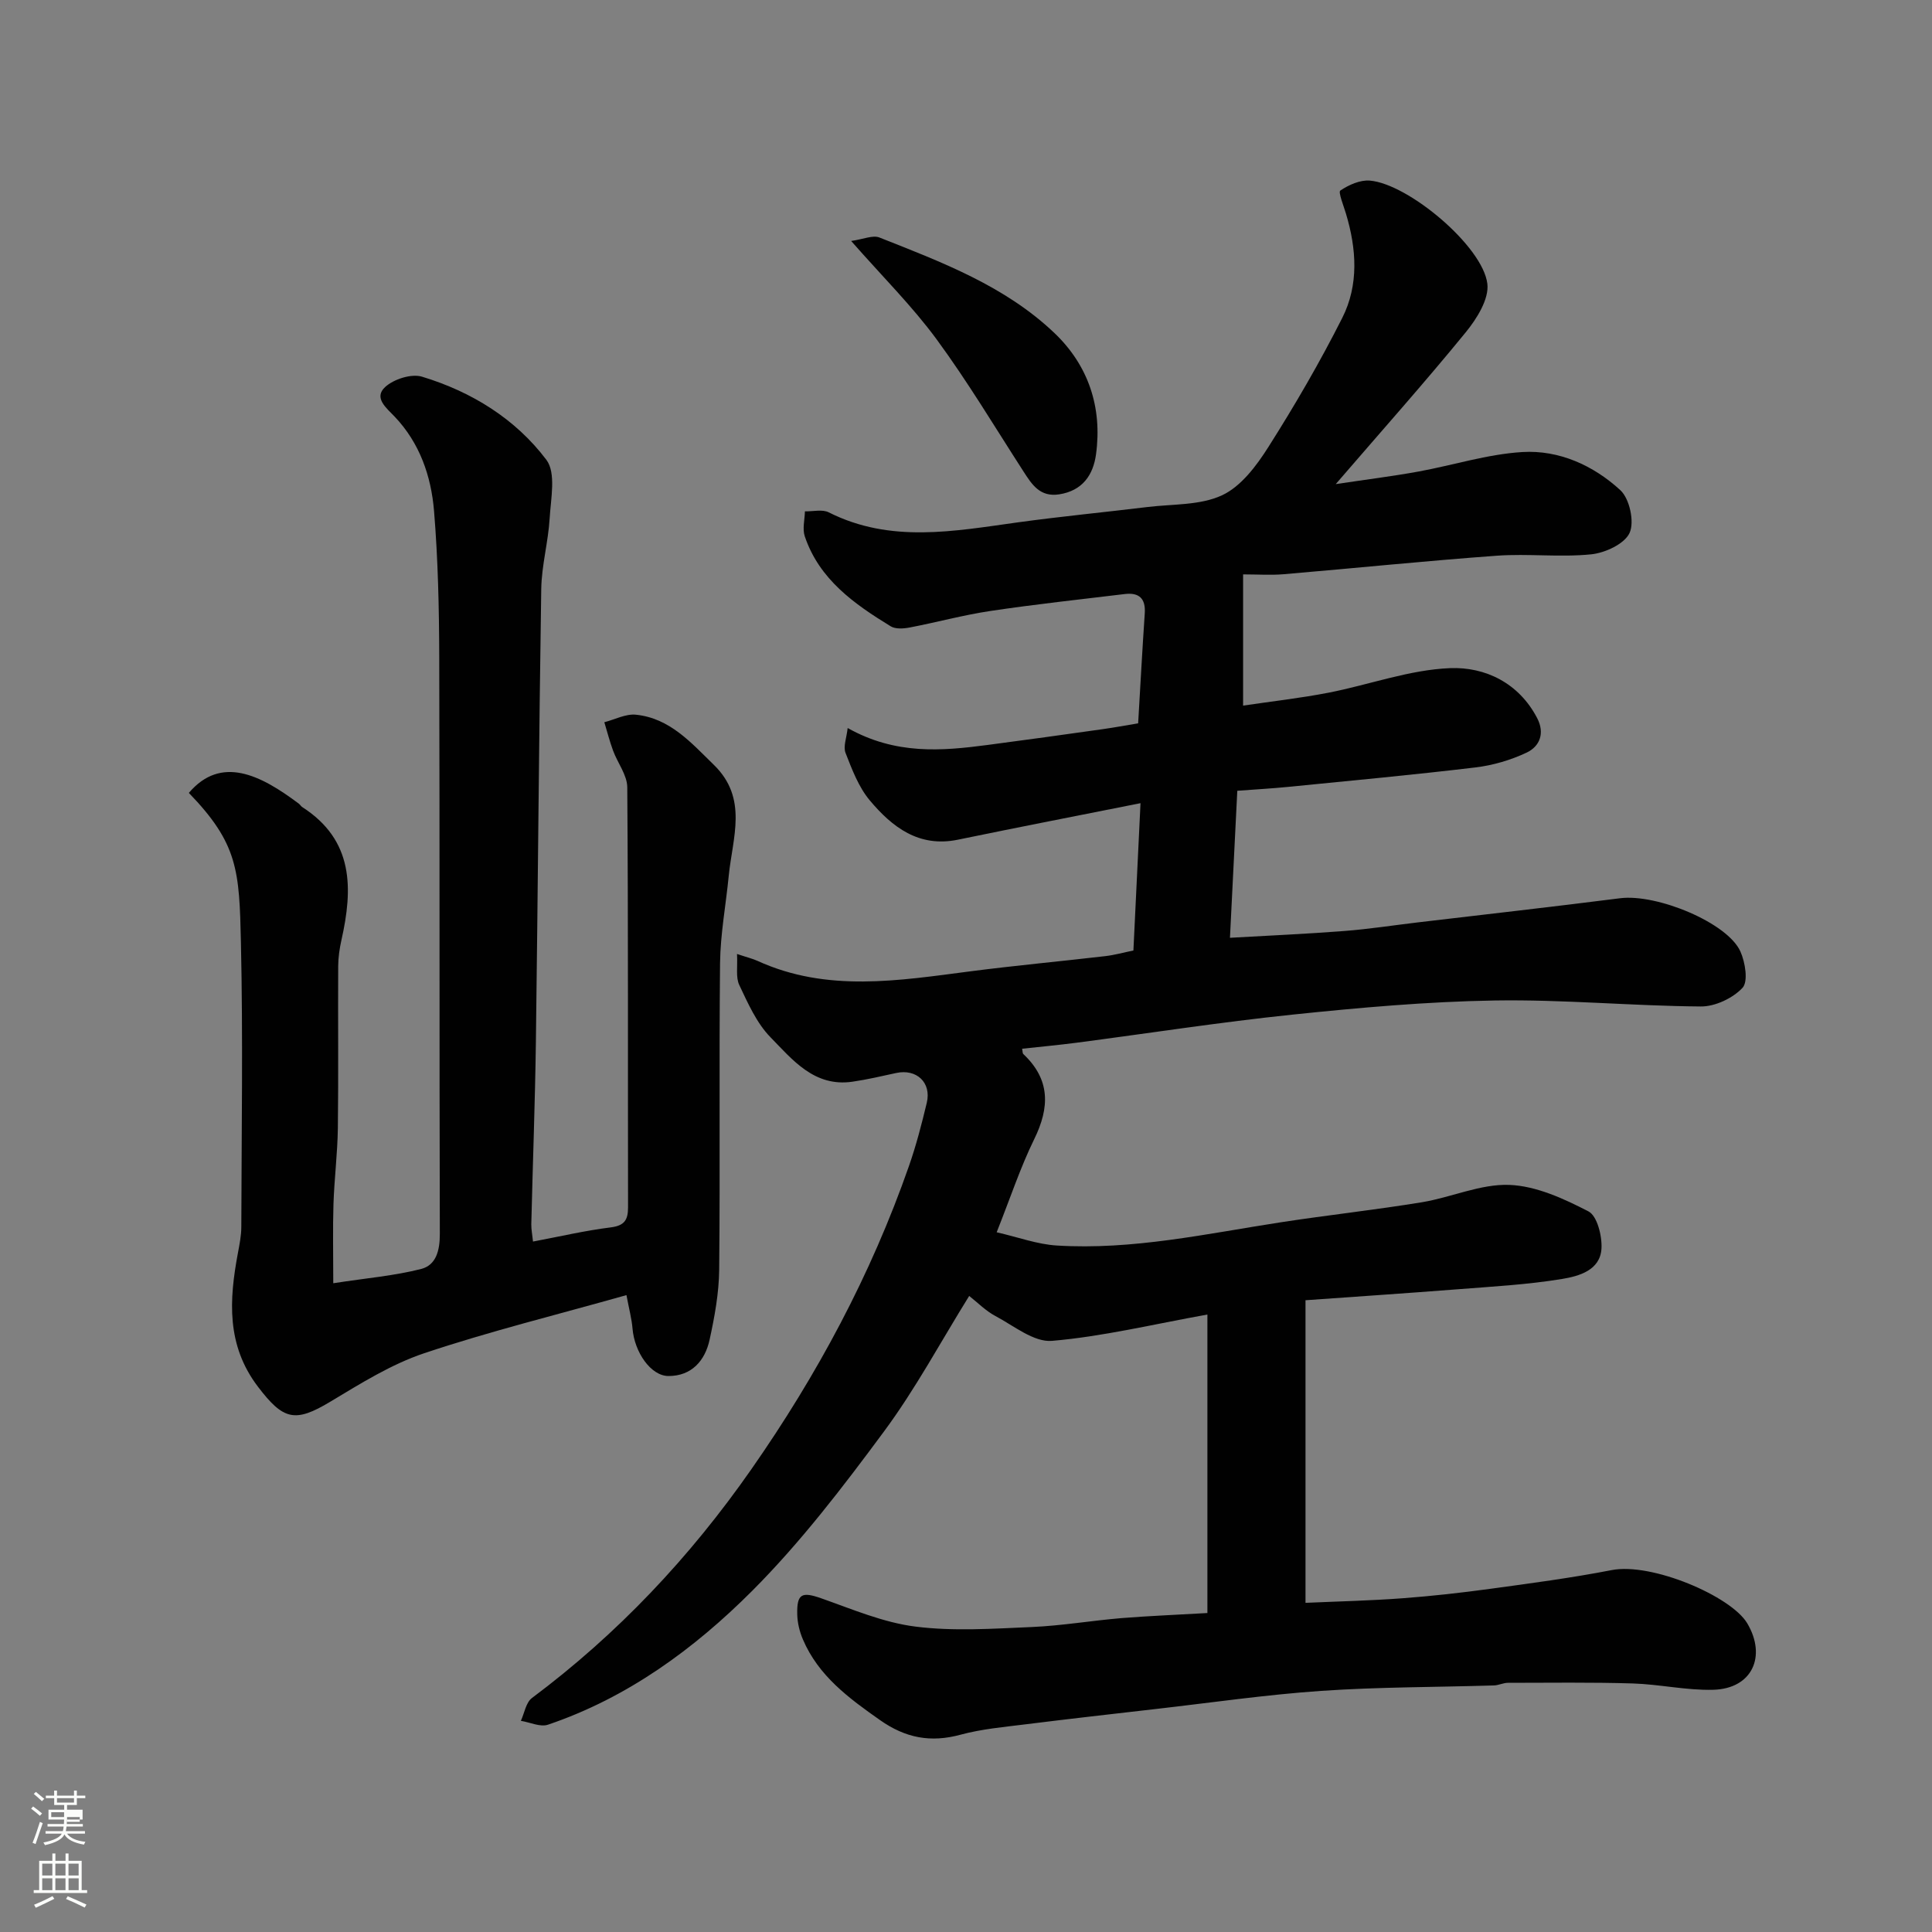
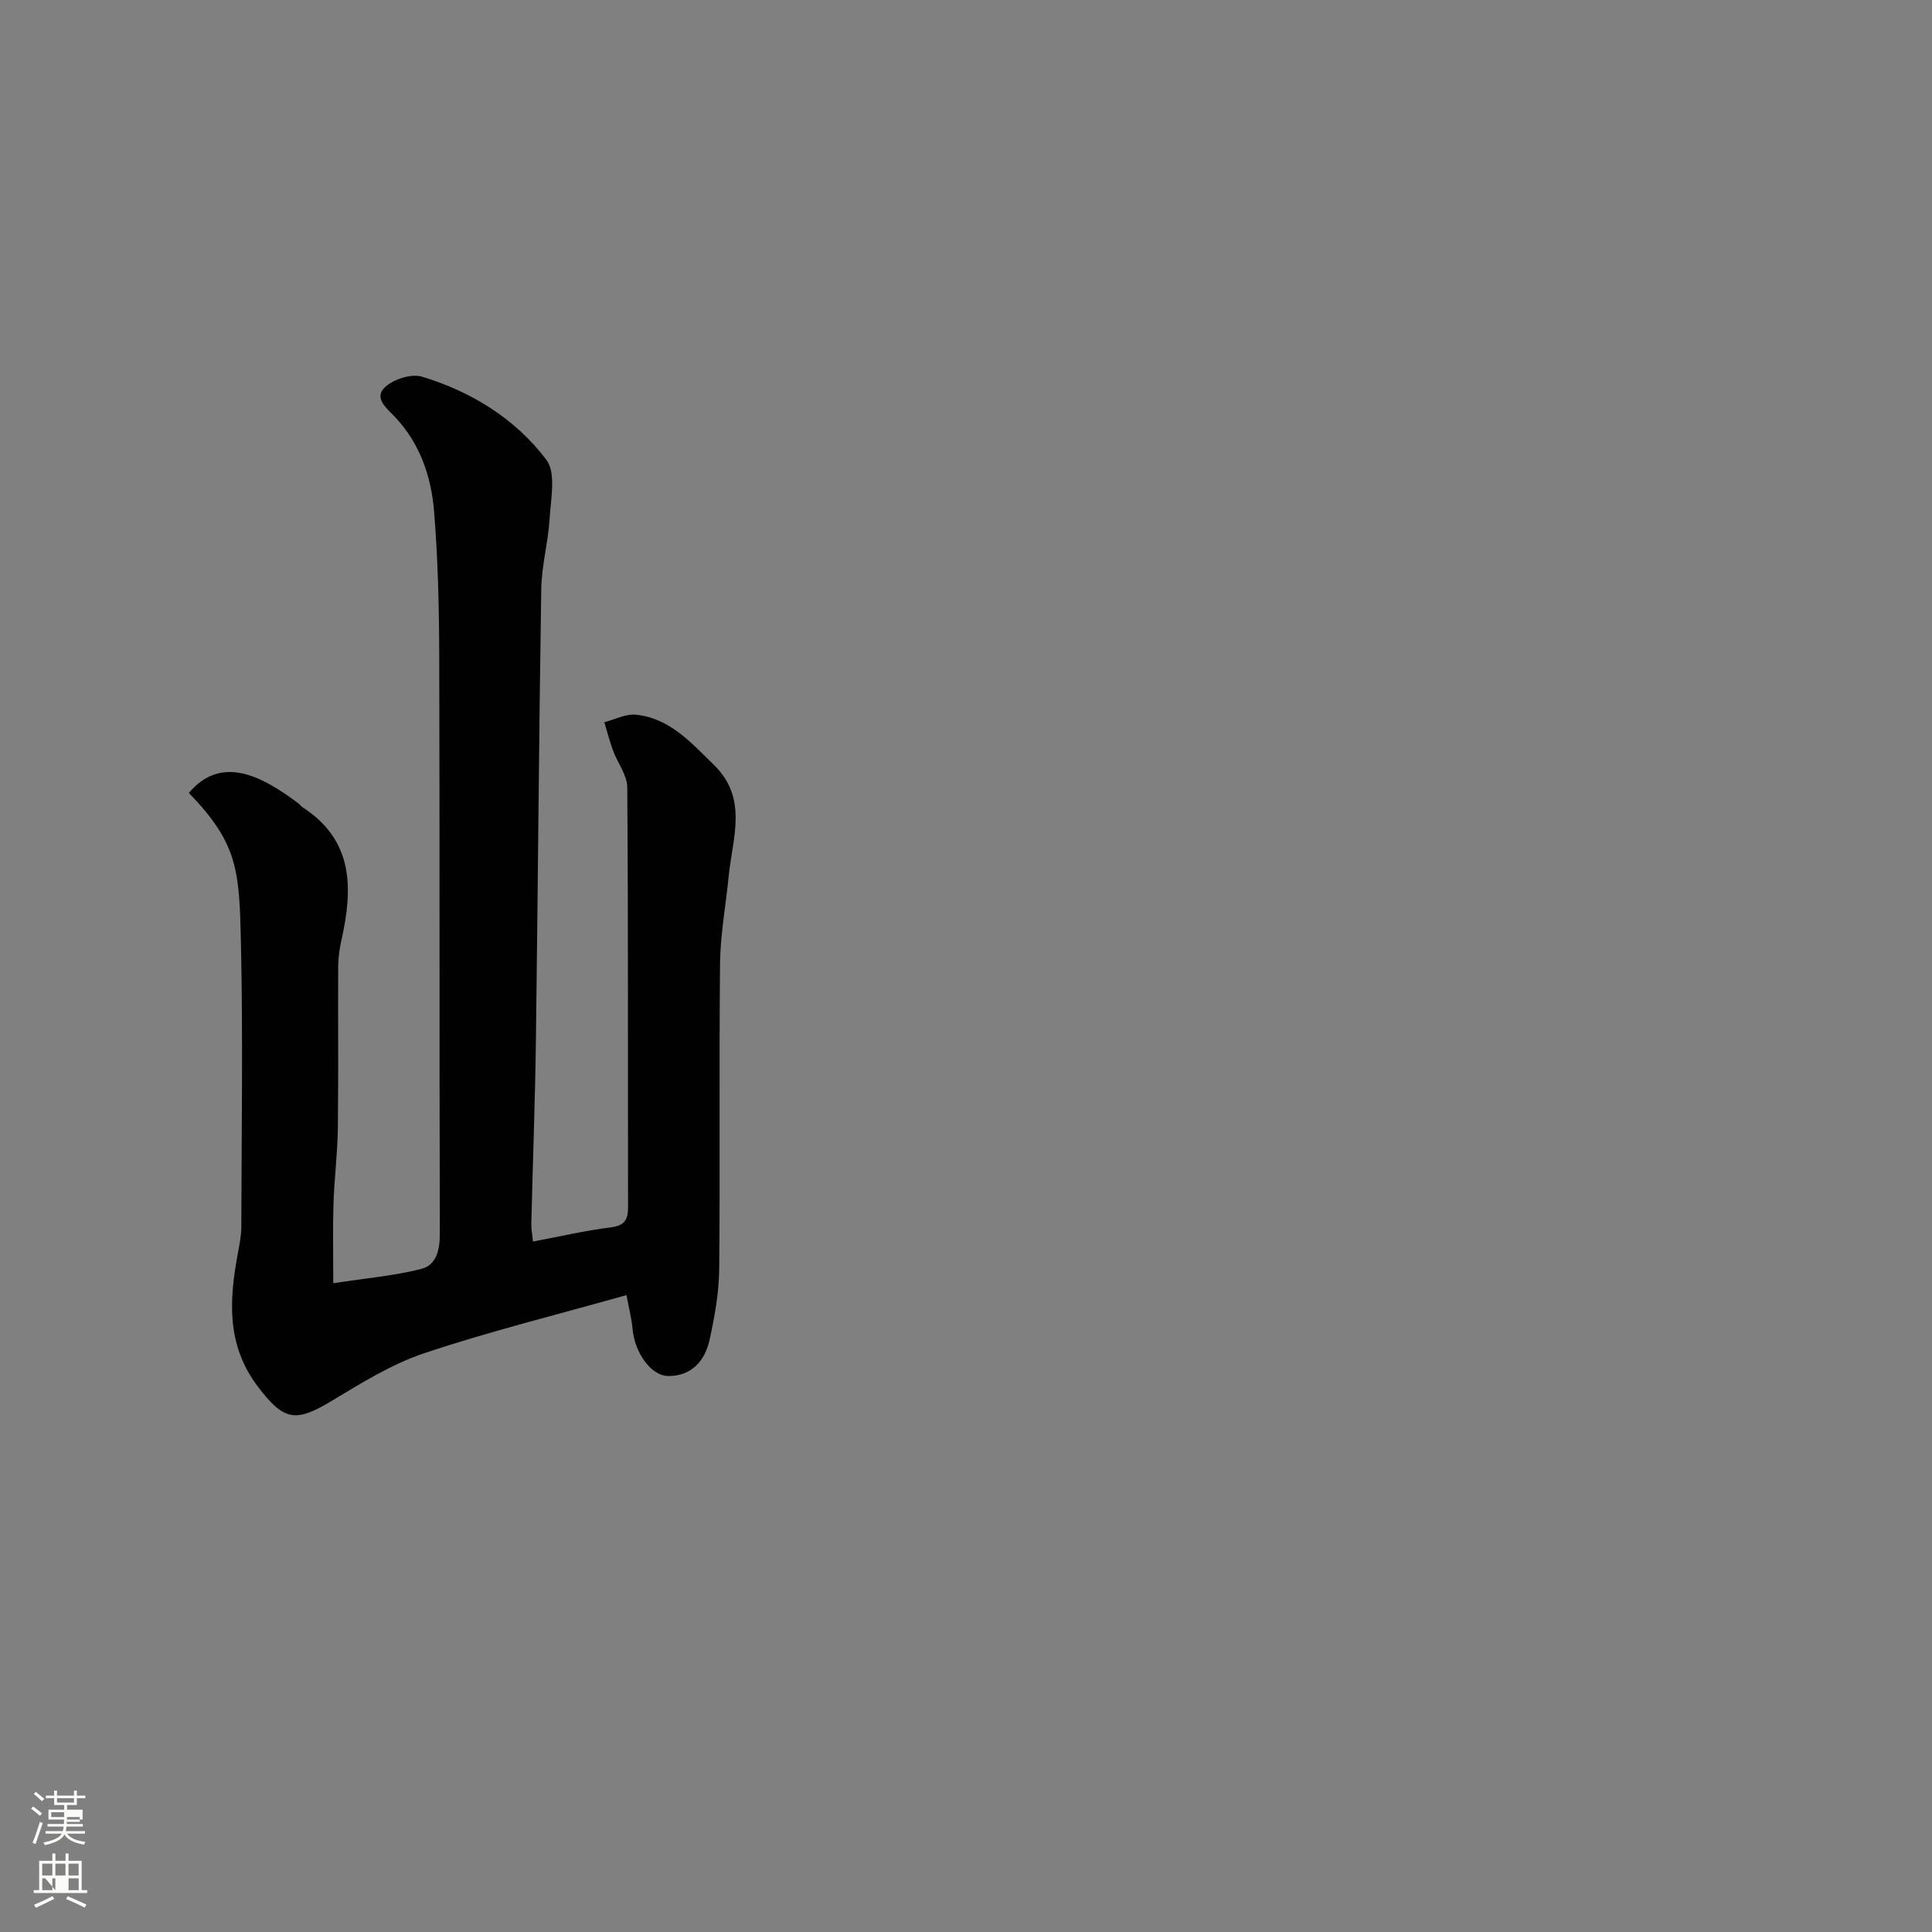
<svg xmlns="http://www.w3.org/2000/svg" enable-background="new 0 0 400 400" viewBox="0 0 400 400">
  <rect x="0" y="0" width="400" height="400" fill="#808080" stroke="none" />
  <path d="m6.44 374.46.42-.45c.65.47 1.27.95 1.85 1.44l-.45.49c-.65-.56-1.25-1.06-1.82-1.48m.93 7.33-.63-.26c.55-1.36 1.05-2.8 1.52-4.33.19.1.38.19.59.27-.46 1.29-.95 2.73-1.48 4.32m-.38-10.38.44-.42c.43.34 1.01.82 1.74 1.44l-.49.49c-.53-.51-1.09-1.01-1.69-1.51m2.5.35h1.72v-1.04h.59v1.04h3.52v-1.04h.59v1.04h1.75v.53h-1.75v1.42h-2.03v.97h3.22v2.03h-3.24c0 .35-.01.66-.03.93h3.32v.53h-3.37c-.03.27-.08.58-.15.94h3.96v.53h-3.71c.67.92 1.93 1.48 3.79 1.68-.13.24-.23.44-.29.59-2.13-.38-3.48-1.08-4.04-2.12-.43.97-1.77 1.72-4.03 2.23-.09-.19-.2-.37-.33-.55 2.1-.42 3.37-1.03 3.81-1.83h-3.36v-.53h3.58c.08-.29.13-.61.16-.94h-3.33v-.53h3.39c.02-.27.04-.58.04-.93h-3.23v-2.03h3.25v-.97h-2.07v-1.42h-1.73zm1.12 3.44v1h2.65c.01-.3.02-.44.01-.4v-.25-.35zm1.19-2h3.52v-.91h-3.52zm4.71 3h-2.63v.59c0 .15-.01.28-.01.4h2.64v-1.99z" fill="#fbfcfa" />
-   <path d="m13.56 383.74h.63v1.52h2.72v6.07h1.13v.6h-11.06v-.6h1.13v-6.07h2.73v-1.52h.63v1.52h2.1v-1.52zm-2.69 8.83.38.56c-1.24.63-2.53 1.25-3.85 1.85-.1-.21-.21-.42-.34-.63 1.36-.55 2.63-1.15 3.81-1.78m-2.13-4.27h2.1v-2.45h-2.1zm0 3.04h2.1v-2.46h-2.1zm2.72-3.04h2.1v-2.45h-2.1zm0 3.04h2.1v-2.46h-2.1zm6.07 3.6c-1.41-.71-2.7-1.3-3.86-1.78l.35-.56c1.45.62 2.75 1.19 3.88 1.72zm-1.25-9.09h-2.1v2.45h2.1zm-2.09 5.49h2.1v-2.46h-2.1z" fill="#fbfcfa" />
+   <path d="m13.56 383.74h.63v1.52h2.72v6.07h1.13v.6h-11.06v-.6h1.13v-6.07h2.73v-1.52h.63v1.52h2.1v-1.52zm-2.69 8.83.38.56c-1.24.63-2.53 1.25-3.85 1.85-.1-.21-.21-.42-.34-.63 1.36-.55 2.63-1.15 3.81-1.78m-2.13-4.27h2.1v-2.45h-2.1zm0 3.04h2.1v-2.46h-2.1zm2.72-3.04h2.1v-2.45h-2.1zm0 3.04v-2.46h-2.1zm6.07 3.6c-1.41-.71-2.7-1.3-3.86-1.78l.35-.56c1.45.62 2.75 1.19 3.88 1.72zm-1.25-9.09h-2.1v2.45h2.1zm-2.09 5.49h2.1v-2.46h-2.1z" fill="#fbfcfa" />
  <g fill="#010101">
-     <path d="m249.98 333.96c0-20.91 0-41.13 0-61.8-11.43 2.06-21.73 4.56-32.18 5.45-3.74.32-7.9-3.12-11.71-5.14-2-1.06-3.65-2.76-5.43-4.16-5.87 9.44-11.11 19.25-17.66 28.09-8.48 11.46-17.23 22.91-27.27 32.97-12.02 12.03-25.83 22.14-42.28 27.71-1.6.54-3.73-.5-5.61-.8.74-1.61 1.05-3.8 2.3-4.73 17.76-13.28 32.68-29.11 45.4-47.33 13.66-19.56 24.78-40.29 32.64-62.78 1.5-4.28 2.64-8.7 3.7-13.12 1-4.18-2.11-7.08-6.32-6.17-3.02.65-6.04 1.37-9.1 1.81-7.87 1.13-12.38-4.54-16.96-9.23-2.85-2.92-4.64-7-6.44-10.79-.76-1.59-.32-3.76-.47-6.43 2.15.72 3.23.97 4.22 1.42 14.42 6.59 29.27 4.09 44.12 2.17 9.27-1.2 18.59-2.06 27.88-3.14 1.93-.22 3.83-.76 5.85-1.17.49-10.15.97-20.2 1.47-30.5-12.9 2.57-25.37 4.99-37.81 7.56-8.09 1.67-13.61-2.62-18.24-8.14-2.31-2.75-3.68-6.4-5.02-9.83-.52-1.33.23-3.15.44-5.15 9.93 5.57 19.42 4.76 28.94 3.51 7.95-1.04 15.89-2.15 23.83-3.27 2.42-.34 4.82-.79 7.37-1.21.45-7.64.86-15.21 1.37-22.77.21-3.08-1.18-4.36-4.14-4-9.27 1.12-18.56 2.12-27.79 3.5-5.63.84-11.15 2.36-16.75 3.43-1.26.24-2.92.36-3.92-.25-7.56-4.63-14.78-9.7-17.79-18.63-.52-1.54-.01-3.43.03-5.17 1.66.04 3.6-.47 4.94.21 12.78 6.44 25.95 3.89 39.14 2.07 8.93-1.23 17.91-2.09 26.87-3.18 5.2-.63 10.89-.32 15.42-2.43 3.92-1.83 7.12-6.1 9.57-9.97 5.5-8.67 10.69-17.59 15.31-26.75 3.46-6.84 2.96-14.31.76-21.61-.49-1.64-1.63-4.45-1.16-4.76 1.74-1.17 4.1-2.23 6.11-2.06 7.99.68 23.37 13.58 24.33 21.35.39 3.17-2.2 7.28-4.5 10.09-8.42 10.31-17.28 20.25-26.89 31.4 6.45-.97 11.78-1.63 17.06-2.59 7.21-1.31 14.33-3.61 21.58-4.05 7.6-.46 14.73 2.78 20.29 7.9 1.91 1.76 2.95 6.56 1.91 8.84s-5.07 4.15-7.97 4.44c-6.43.65-13.01-.18-19.47.28-14.75 1.07-29.47 2.59-44.22 3.84-2.64.22-5.32.03-8.36.03v27.17c5.91-.88 11.83-1.54 17.66-2.67 8.44-1.64 16.76-4.76 25.22-5.09 7.23-.28 14.23 3.06 18.02 10.38 1.6 3.1.52 5.82-2.18 7.1-3.3 1.56-7 2.65-10.63 3.08-12.87 1.54-25.79 2.74-38.69 4.02-3.42.34-6.85.53-10.6.81-.51 10.15-.99 19.85-1.52 30.44 8.35-.48 16.03-.81 23.69-1.41 5.06-.39 10.09-1.17 15.13-1.77 13.99-1.66 28-3.23 41.97-5.01 7.56-.96 22.2 5.04 24.89 11.02 1.01 2.24 1.65 6.24.43 7.54-2.02 2.15-5.68 3.88-8.64 3.85-14.22-.11-28.45-1.47-42.65-1.24-13.98.23-27.98 1.48-41.91 2.93-14.97 1.56-29.86 3.88-44.79 5.83-3.7.48-7.41.82-11.15 1.23.11.5.06.92.25 1.1 5.6 5.27 5.49 11.03 2.25 17.63-2.85 5.81-4.89 12.02-7.77 19.27 4.43 1.01 8.39 2.49 12.43 2.74 15.73.98 31.05-2.45 46.47-4.82 9.7-1.49 19.47-2.55 29.15-4.14 6.08-1 12.11-3.81 18.08-3.59 5.57.21 11.3 2.85 16.4 5.49 1.8.93 2.83 5.08 2.69 7.67-.25 4.54-4.7 5.74-8.13 6.31-7.27 1.2-14.69 1.59-22.05 2.17-10.52.82-21.05 1.52-31.1 2.24v62.65c6.76-.3 13.46-.45 20.13-.95 6.05-.45 12.09-1.13 18.11-1.95 8.41-1.15 16.83-2.26 25.16-3.88 8.27-1.61 24.71 5.39 28.06 11.02 4.05 6.83 1.02 13.54-7.03 13.76-5.55.15-11.12-1.14-16.69-1.31-8.6-.26-17.22-.14-25.83-.13-.96 0-1.92.51-2.88.54-11.93.37-23.9.31-35.8 1.13-11.44.79-22.82 2.45-34.22 3.75-8.96 1.03-17.92 2.04-26.87 3.16-4.54.57-9.16.97-13.55 2.16-6.19 1.68-11.39.7-16.68-3.02-6.5-4.57-12.75-9.16-15.97-16.71-.69-1.61-1.13-3.44-1.17-5.18-.1-4.34.98-4.73 5.02-3.31 6.4 2.25 12.83 5.01 19.46 5.84 7.9 1 16.04.43 24.06.09 6.22-.27 12.4-1.33 18.62-1.85 5.72-.46 11.48-.68 17.76-1.05z" />
    <path d="m110.35 257.05c5.53-1.04 10.77-2.27 16.08-2.93 2.86-.36 3.6-1.54 3.6-4.15-.05-28.99.05-57.98-.16-86.97-.02-2.53-2-5.03-2.94-7.59-.71-1.92-1.21-3.91-1.81-5.88 2.18-.56 4.43-1.77 6.53-1.56 7.03.72 11.43 5.79 16.16 10.4 7.12 6.94 3.85 15.06 3.07 22.93-.59 6.04-1.73 12.06-1.8 18.1-.22 21.16.03 42.32-.18 63.48-.05 4.85-.95 9.75-1.99 14.52-.95 4.33-3.73 7.5-8.51 7.49-3.67-.01-7.04-4.96-7.44-9.8-.17-2.03-.71-4.03-1.26-6.95-14.44 4.08-28.34 7.5-41.87 12.03-6.84 2.29-13.18 6.28-19.43 10.03-7.33 4.41-9.73 3.82-14.99-3.09-6.57-8.63-5.97-17.99-4.15-27.7.33-1.76.69-3.56.7-5.34.05-19.66.36-39.33-.08-58.98-.33-14.87-.6-20.4-10.78-30.93 6.66-7.83 14.81-3.76 22.79 2.25.26.2.43.53.71.7 10.66 6.86 10.49 16.87 8.08 27.57-.39 1.75-.65 3.57-.66 5.36-.06 11.16.07 22.33-.07 33.49-.07 5.27-.74 10.53-.91 15.8-.16 5.05-.04 10.12-.04 16.35 7.07-1.09 12.76-1.56 18.21-2.96 3.1-.8 3.86-3.85 3.85-7.23-.11-39.82-.01-79.64-.12-119.46-.03-10.1-.25-20.22-1.08-30.28-.6-7.19-2.96-14.03-8.14-19.48-1.71-1.8-4.42-3.9-1.98-6.14 1.78-1.64 5.44-2.81 7.64-2.14 10.23 3.1 19.32 8.7 25.74 17.21 2.04 2.7.92 8.03.68 12.12-.29 4.88-1.66 9.72-1.74 14.6-.49 31.26-.69 62.52-1.11 93.78-.17 12.6-.65 25.2-.95 37.8-.01 1.09.22 2.21.35 3.55z" />
-     <path d="m176.22 49.89c2.55-.36 4.48-1.26 5.85-.72 12.89 5.1 26 10.02 36.25 19.79 7.03 6.71 9.92 15.38 8.6 25.1-.58 4.28-2.8 7.54-7.63 8.29-3.99.61-5.64-2.03-7.41-4.77-5.91-9.16-11.52-18.55-17.96-27.32-5.04-6.86-11.15-12.92-17.7-20.37z" />
  </g>
</svg>